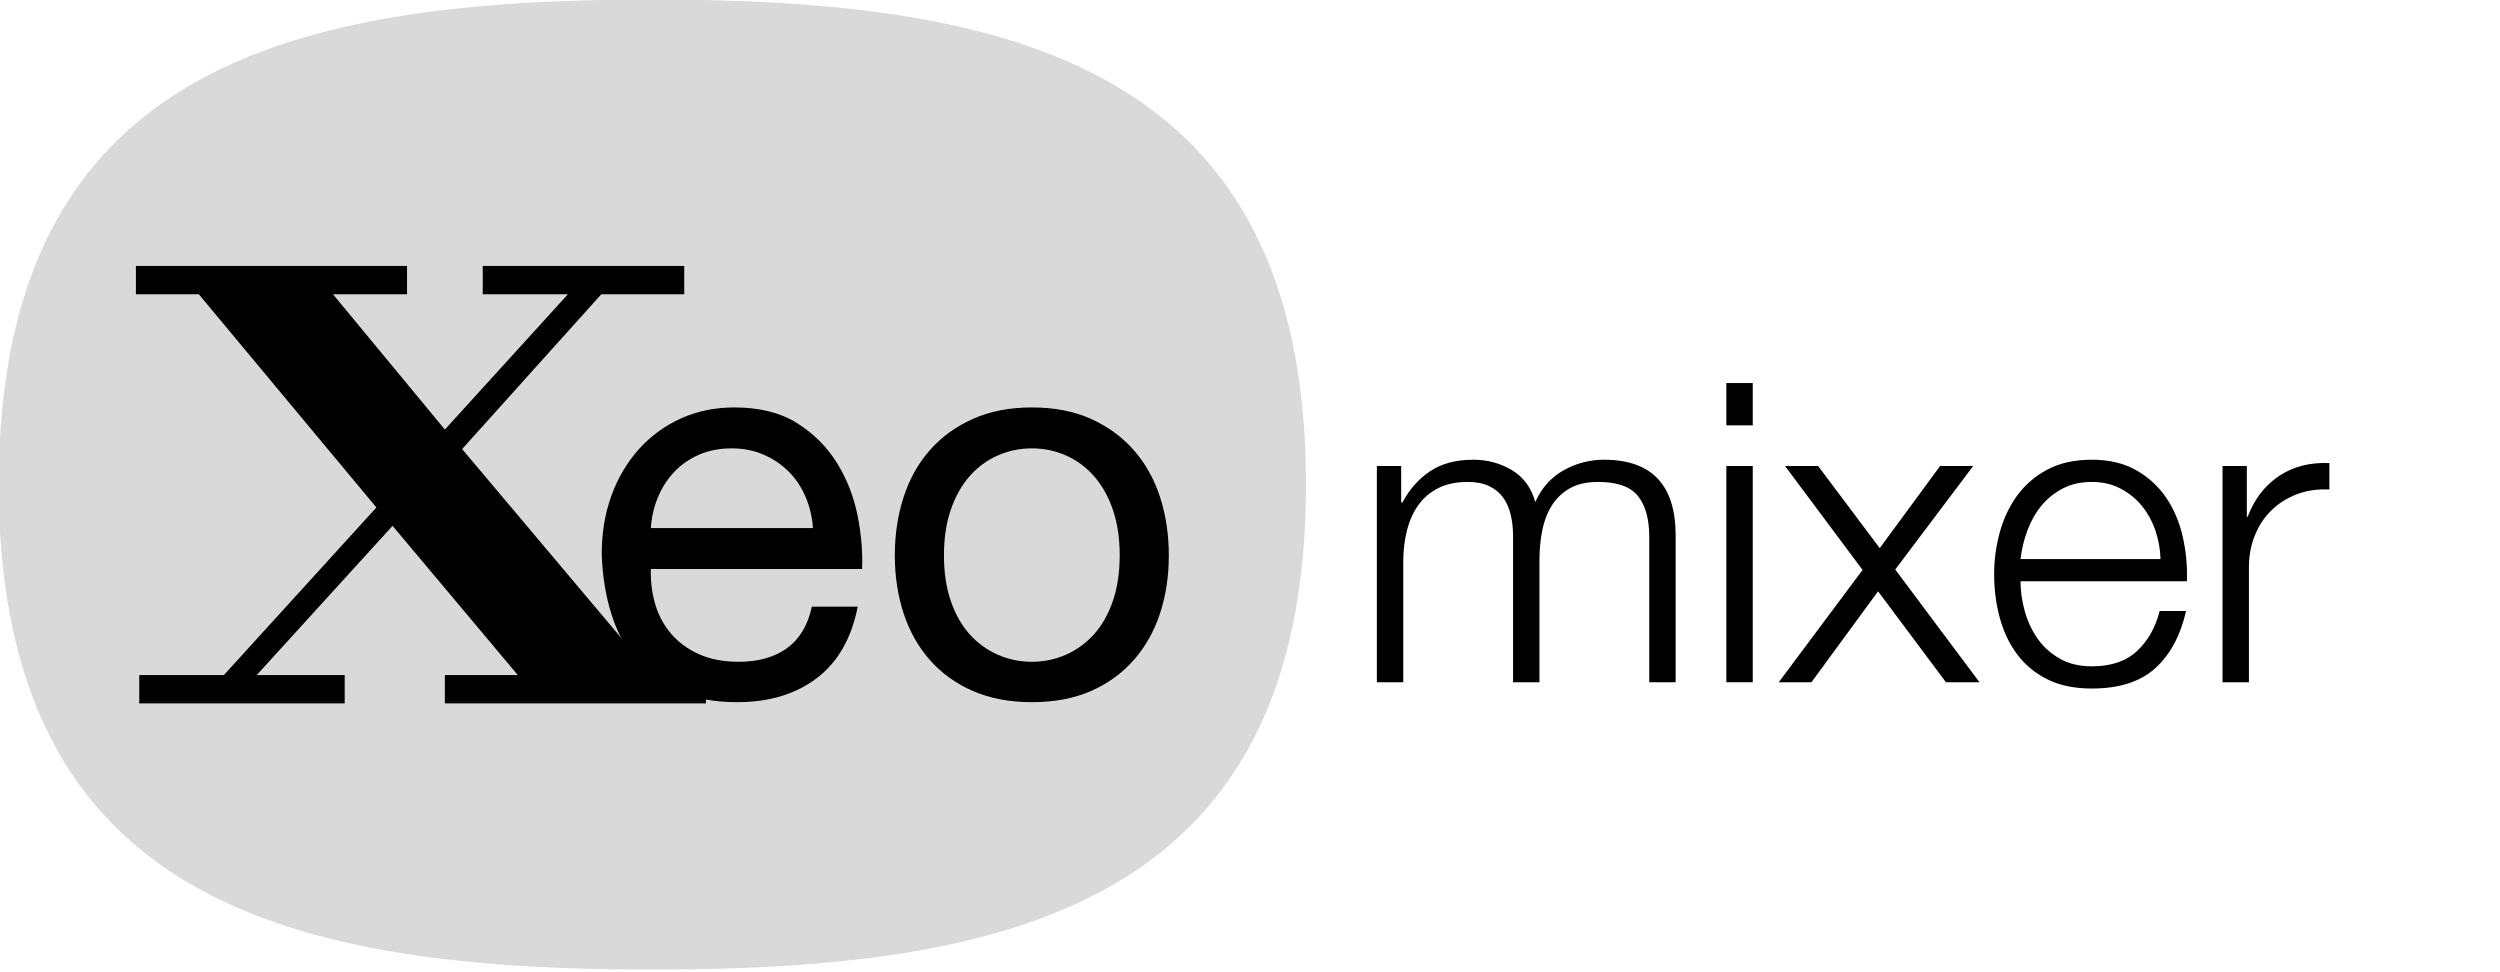
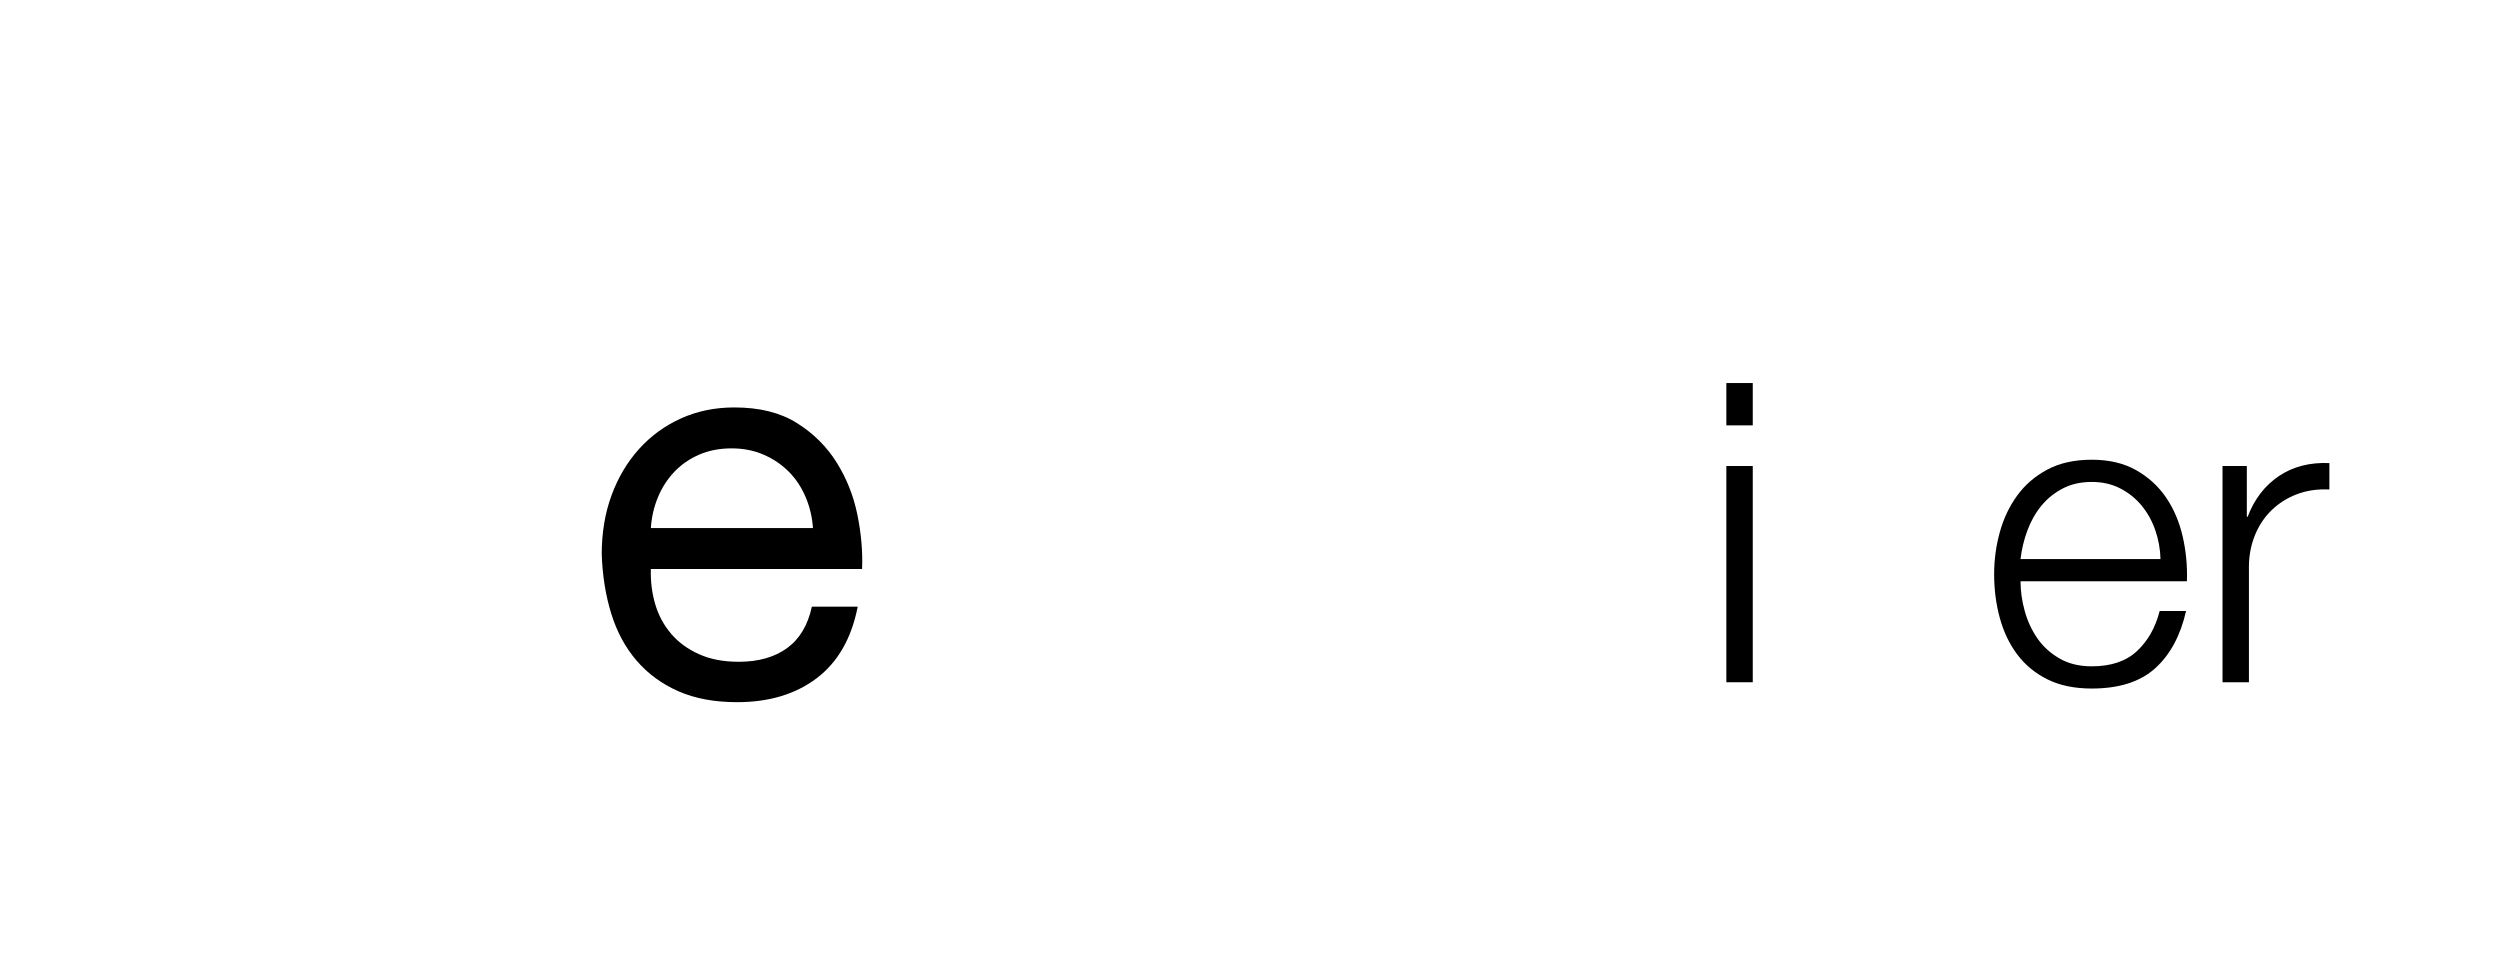
<svg xmlns="http://www.w3.org/2000/svg" width="100%" height="100%" viewBox="0 0 957 372" version="1.1" xml:space="preserve" style="fill-rule:evenodd;clip-rule:evenodd;stroke-linejoin:round;stroke-miterlimit:2;">
  <g transform="matrix(1,0,0,1,-769.59,-1814.24)">
    <g>
      <g transform="matrix(3.60283e-17,0.588,-0.507,3.10278e-17,1679.98,1523.86)">
-         <path d="M809.289,809.565C1081.67,809.565 1125.06,1030.71 1125.06,1303.09C1125.06,1575.48 1081.67,1796.62 809.289,1796.62C536.905,1796.62 493.517,1575.48 493.517,1303.09C493.517,1030.71 536.905,809.565 809.289,809.565Z" style="fill:rgb(217,217,217);" />
-       </g>
+         </g>
      <g transform="matrix(0.941,0,0,0.941,321.77,331.213)">
        <g transform="matrix(0.371,0,0,0.371,313.768,1378.89)">
          <path d="M1328.41,1110.34L1150.66,1110.34C1151.46,1098.37 1154.06,1087.1 1158.44,1076.53C1162.83,1065.95 1168.82,1056.68 1176.4,1048.7C1183.98,1040.72 1193.06,1034.43 1203.63,1029.85C1214.2,1025.26 1226.07,1022.96 1239.24,1022.96C1252.01,1022.96 1263.68,1025.26 1274.25,1029.85C1284.82,1034.43 1294,1040.62 1301.78,1048.4C1309.56,1056.18 1315.75,1065.46 1320.33,1076.23C1324.92,1087 1327.62,1098.37 1328.41,1110.34ZM1377.49,1196.52L1327.22,1196.52C1322.83,1216.87 1313.75,1232.03 1299.99,1242.01C1286.22,1251.98 1268.57,1256.97 1247.02,1256.97C1230.26,1256.97 1215.7,1254.18 1203.33,1248.59C1190.96,1243.01 1180.79,1235.52 1172.81,1226.15C1164.83,1216.77 1159.04,1206 1155.45,1193.83C1151.86,1181.66 1150.27,1168.79 1150.66,1155.23L1382.28,1155.23C1383.07,1136.48 1381.38,1116.73 1377.19,1095.98C1373,1075.23 1365.42,1056.08 1354.45,1038.52C1343.47,1020.97 1328.91,1006.51 1310.76,995.135C1292.6,983.763 1269.76,978.078 1242.23,978.078C1221.09,978.078 1201.63,982.068 1183.88,990.048C1166.12,998.027 1150.76,1009.2 1137.8,1023.56C1124.83,1037.93 1114.76,1054.88 1107.57,1074.43C1100.39,1093.98 1096.8,1115.53 1096.8,1139.07C1097.6,1162.61 1101.09,1184.35 1107.28,1204.3C1113.46,1224.25 1122.74,1241.41 1135.1,1255.77C1147.47,1270.14 1162.73,1281.31 1180.89,1289.29C1199.04,1297.27 1220.49,1301.26 1245.22,1301.26C1280.34,1301.26 1309.46,1292.48 1332.6,1274.92C1355.74,1257.37 1370.7,1231.24 1377.49,1196.52Z" style="fill-rule:nonzero;" />
-           <path d="M1472.05,1140.27C1472.05,1121.51 1474.54,1104.86 1479.53,1090.29C1484.52,1075.73 1491.4,1063.46 1500.18,1053.49C1508.95,1043.51 1519.23,1035.93 1531,1030.74C1542.77,1025.56 1555.24,1022.96 1568.4,1022.96C1581.57,1022.96 1594.04,1025.56 1605.81,1030.74C1617.58,1035.93 1627.85,1043.51 1636.63,1053.49C1645.41,1063.46 1652.29,1075.73 1657.28,1090.29C1662.26,1104.86 1664.76,1121.51 1664.76,1140.27C1664.76,1159.02 1662.26,1175.68 1657.28,1190.24C1652.29,1204.8 1645.41,1216.97 1636.63,1226.75C1627.85,1236.52 1617.58,1244 1605.81,1249.19C1594.04,1254.38 1581.57,1256.97 1568.4,1256.97C1555.24,1256.97 1542.77,1254.38 1531,1249.19C1519.23,1244 1508.95,1236.52 1500.18,1226.75C1491.4,1216.97 1484.52,1204.8 1479.53,1190.24C1474.54,1175.68 1472.05,1159.02 1472.05,1140.27ZM1418.18,1140.27C1418.18,1163.01 1421.38,1184.15 1427.76,1203.7C1434.14,1223.26 1443.72,1240.31 1456.49,1254.88C1469.26,1269.44 1485.02,1280.81 1503.77,1288.99C1522.52,1297.17 1544.07,1301.26 1568.4,1301.26C1593.14,1301.26 1614.79,1297.17 1633.34,1288.99C1651.89,1280.81 1667.55,1269.44 1680.32,1254.88C1693.09,1240.31 1702.66,1223.26 1709.05,1203.7C1715.43,1184.15 1718.62,1163.01 1718.62,1140.27C1718.62,1117.52 1715.43,1096.28 1709.05,1076.53C1702.66,1056.78 1693.09,1039.62 1680.32,1025.06C1667.55,1010.5 1651.89,999.025 1633.34,990.646C1614.79,982.267 1593.14,978.078 1568.4,978.078C1544.07,978.078 1522.52,982.267 1503.77,990.646C1485.02,999.025 1469.26,1010.5 1456.49,1025.06C1443.72,1039.62 1434.14,1056.78 1427.76,1076.53C1421.38,1096.28 1418.18,1117.52 1418.18,1140.27Z" style="fill-rule:nonzero;" />
        </g>
        <g transform="matrix(1.491,0,0,1.491,-1282.7,-992.522)">
-           <path d="M1305.56,1845.21L1357.5,1906.87L1372.09,1906.87L1372.09,1914.61L1300.85,1914.61L1300.85,1906.87L1320.75,1906.87L1286.58,1866.16L1249.52,1906.87L1273.52,1906.87L1273.52,1914.61L1217.47,1914.61L1217.47,1906.87L1240.56,1906.87L1282.17,1861.15L1233.72,1802.98L1216.56,1802.98L1216.56,1795.24L1290.53,1795.24L1290.53,1802.98L1270.33,1802.98L1300.85,1839.89L1334.42,1802.98L1311.18,1802.98L1311.18,1795.24L1366.16,1795.24L1366.16,1802.98L1343.53,1802.98L1305.56,1845.21Z" style="fill-rule:nonzero;" />
-         </g>
+           </g>
      </g>
      <g transform="matrix(1.114,0,0,1.114,636.447,1976.48)">
        <g>
          <g>
-             <path d="M592.644,14.497L600.996,14.497L600.996,27.025L601.428,27.025C603.828,22.513 606.996,18.937 610.932,16.297C614.868,13.657 619.812,12.337 625.764,12.337C630.66,12.337 635.1,13.537 639.084,15.937C643.068,18.337 645.732,21.985 647.076,26.881C649.284,21.985 652.548,18.337 656.868,15.937C661.188,13.537 665.796,12.337 670.692,12.337C687.108,12.337 695.316,21.025 695.316,38.401L695.316,88.801L686.244,88.801L686.244,38.833C686.244,32.689 684.948,28.009 682.356,24.793C679.764,21.577 675.204,19.969 668.676,19.969C664.74,19.969 661.476,20.713 658.884,22.201C656.292,23.689 654.228,25.681 652.692,28.177C651.156,30.673 650.076,33.529 649.452,36.745C648.828,39.961 648.516,43.297 648.516,46.753L648.516,88.801L639.444,88.801L639.444,38.401C639.444,35.905 639.18,33.529 638.652,31.273C638.124,29.017 637.26,27.049 636.06,25.369C634.86,23.689 633.252,22.369 631.236,21.409C629.22,20.449 626.772,19.969 623.892,19.969C619.956,19.969 616.596,20.665 613.812,22.057C611.028,23.449 608.748,25.369 606.972,27.817C605.196,30.265 603.876,33.169 603.012,36.529C602.148,39.889 601.716,43.489 601.716,47.329L601.716,88.801L592.644,88.801L592.644,14.497Z" style="fill-rule:nonzero;" />
            <path d="M712.74,-14.015L721.812,-14.015L721.812,0.529L712.74,0.529L712.74,-14.015ZM712.74,14.497L721.812,14.497L721.812,88.801L712.74,88.801L712.74,14.497Z" style="fill-rule:nonzero;" />
-             <path d="M759.54,50.209L732.9,14.497L744.276,14.497L765.444,42.721L786.18,14.497L797.556,14.497L770.772,50.065L799.716,88.801L788.196,88.801L764.868,57.553L741.972,88.801L730.74,88.801L759.54,50.209Z" style="fill-rule:nonzero;" />
            <path d="M861.924,46.465C861.828,43.009 861.228,39.697 860.124,36.529C859.02,33.361 857.46,30.553 855.444,28.105C853.428,25.657 850.98,23.689 848.1,22.201C845.22,20.713 841.956,19.969 838.308,19.969C834.564,19.969 831.252,20.713 828.372,22.201C825.492,23.689 823.044,25.657 821.028,28.105C819.012,30.553 817.404,33.385 816.204,36.601C815.004,39.817 814.212,43.105 813.828,46.465L861.924,46.465ZM813.828,54.097C813.828,57.457 814.308,60.865 815.268,64.321C816.228,67.777 817.668,70.897 819.588,73.681C821.508,76.465 824.028,78.769 827.148,80.593C830.268,82.417 833.988,83.329 838.308,83.329C844.932,83.329 850.116,81.577 853.86,78.073C857.604,74.569 860.196,69.985 861.636,64.321L870.708,64.321C868.788,72.769 865.26,79.321 860.124,83.977C854.988,88.633 847.716,90.961 838.308,90.961C832.356,90.961 827.268,89.905 823.044,87.793C818.82,85.681 815.364,82.825 812.676,79.225C809.988,75.625 807.996,71.449 806.7,66.697C805.404,61.945 804.756,56.929 804.756,51.649C804.756,46.753 805.404,41.953 806.7,37.249C807.996,32.545 809.988,28.345 812.676,24.649C815.364,20.953 818.82,17.977 823.044,15.721C827.268,13.465 832.356,12.337 838.308,12.337C844.26,12.337 849.348,13.537 853.572,15.937C857.796,18.337 861.228,21.481 863.868,25.369C866.508,29.257 868.404,33.721 869.556,38.761C870.708,43.801 871.188,48.913 870.996,54.097L813.828,54.097Z" style="fill-rule:nonzero;" />
            <path d="M883.236,14.497L891.588,14.497L891.588,31.921L891.876,31.921C894.18,25.873 897.756,21.217 902.604,17.953C907.452,14.689 913.236,13.201 919.956,13.489L919.956,22.561C915.828,22.369 912.084,22.921 908.724,24.217C905.364,25.513 902.46,27.361 900.012,29.761C897.564,32.161 895.668,35.041 894.324,38.401C892.98,41.761 892.308,45.361 892.308,49.201L892.308,88.801L883.236,88.801L883.236,14.497Z" style="fill-rule:nonzero;" />
          </g>
        </g>
      </g>
    </g>
  </g>
</svg>